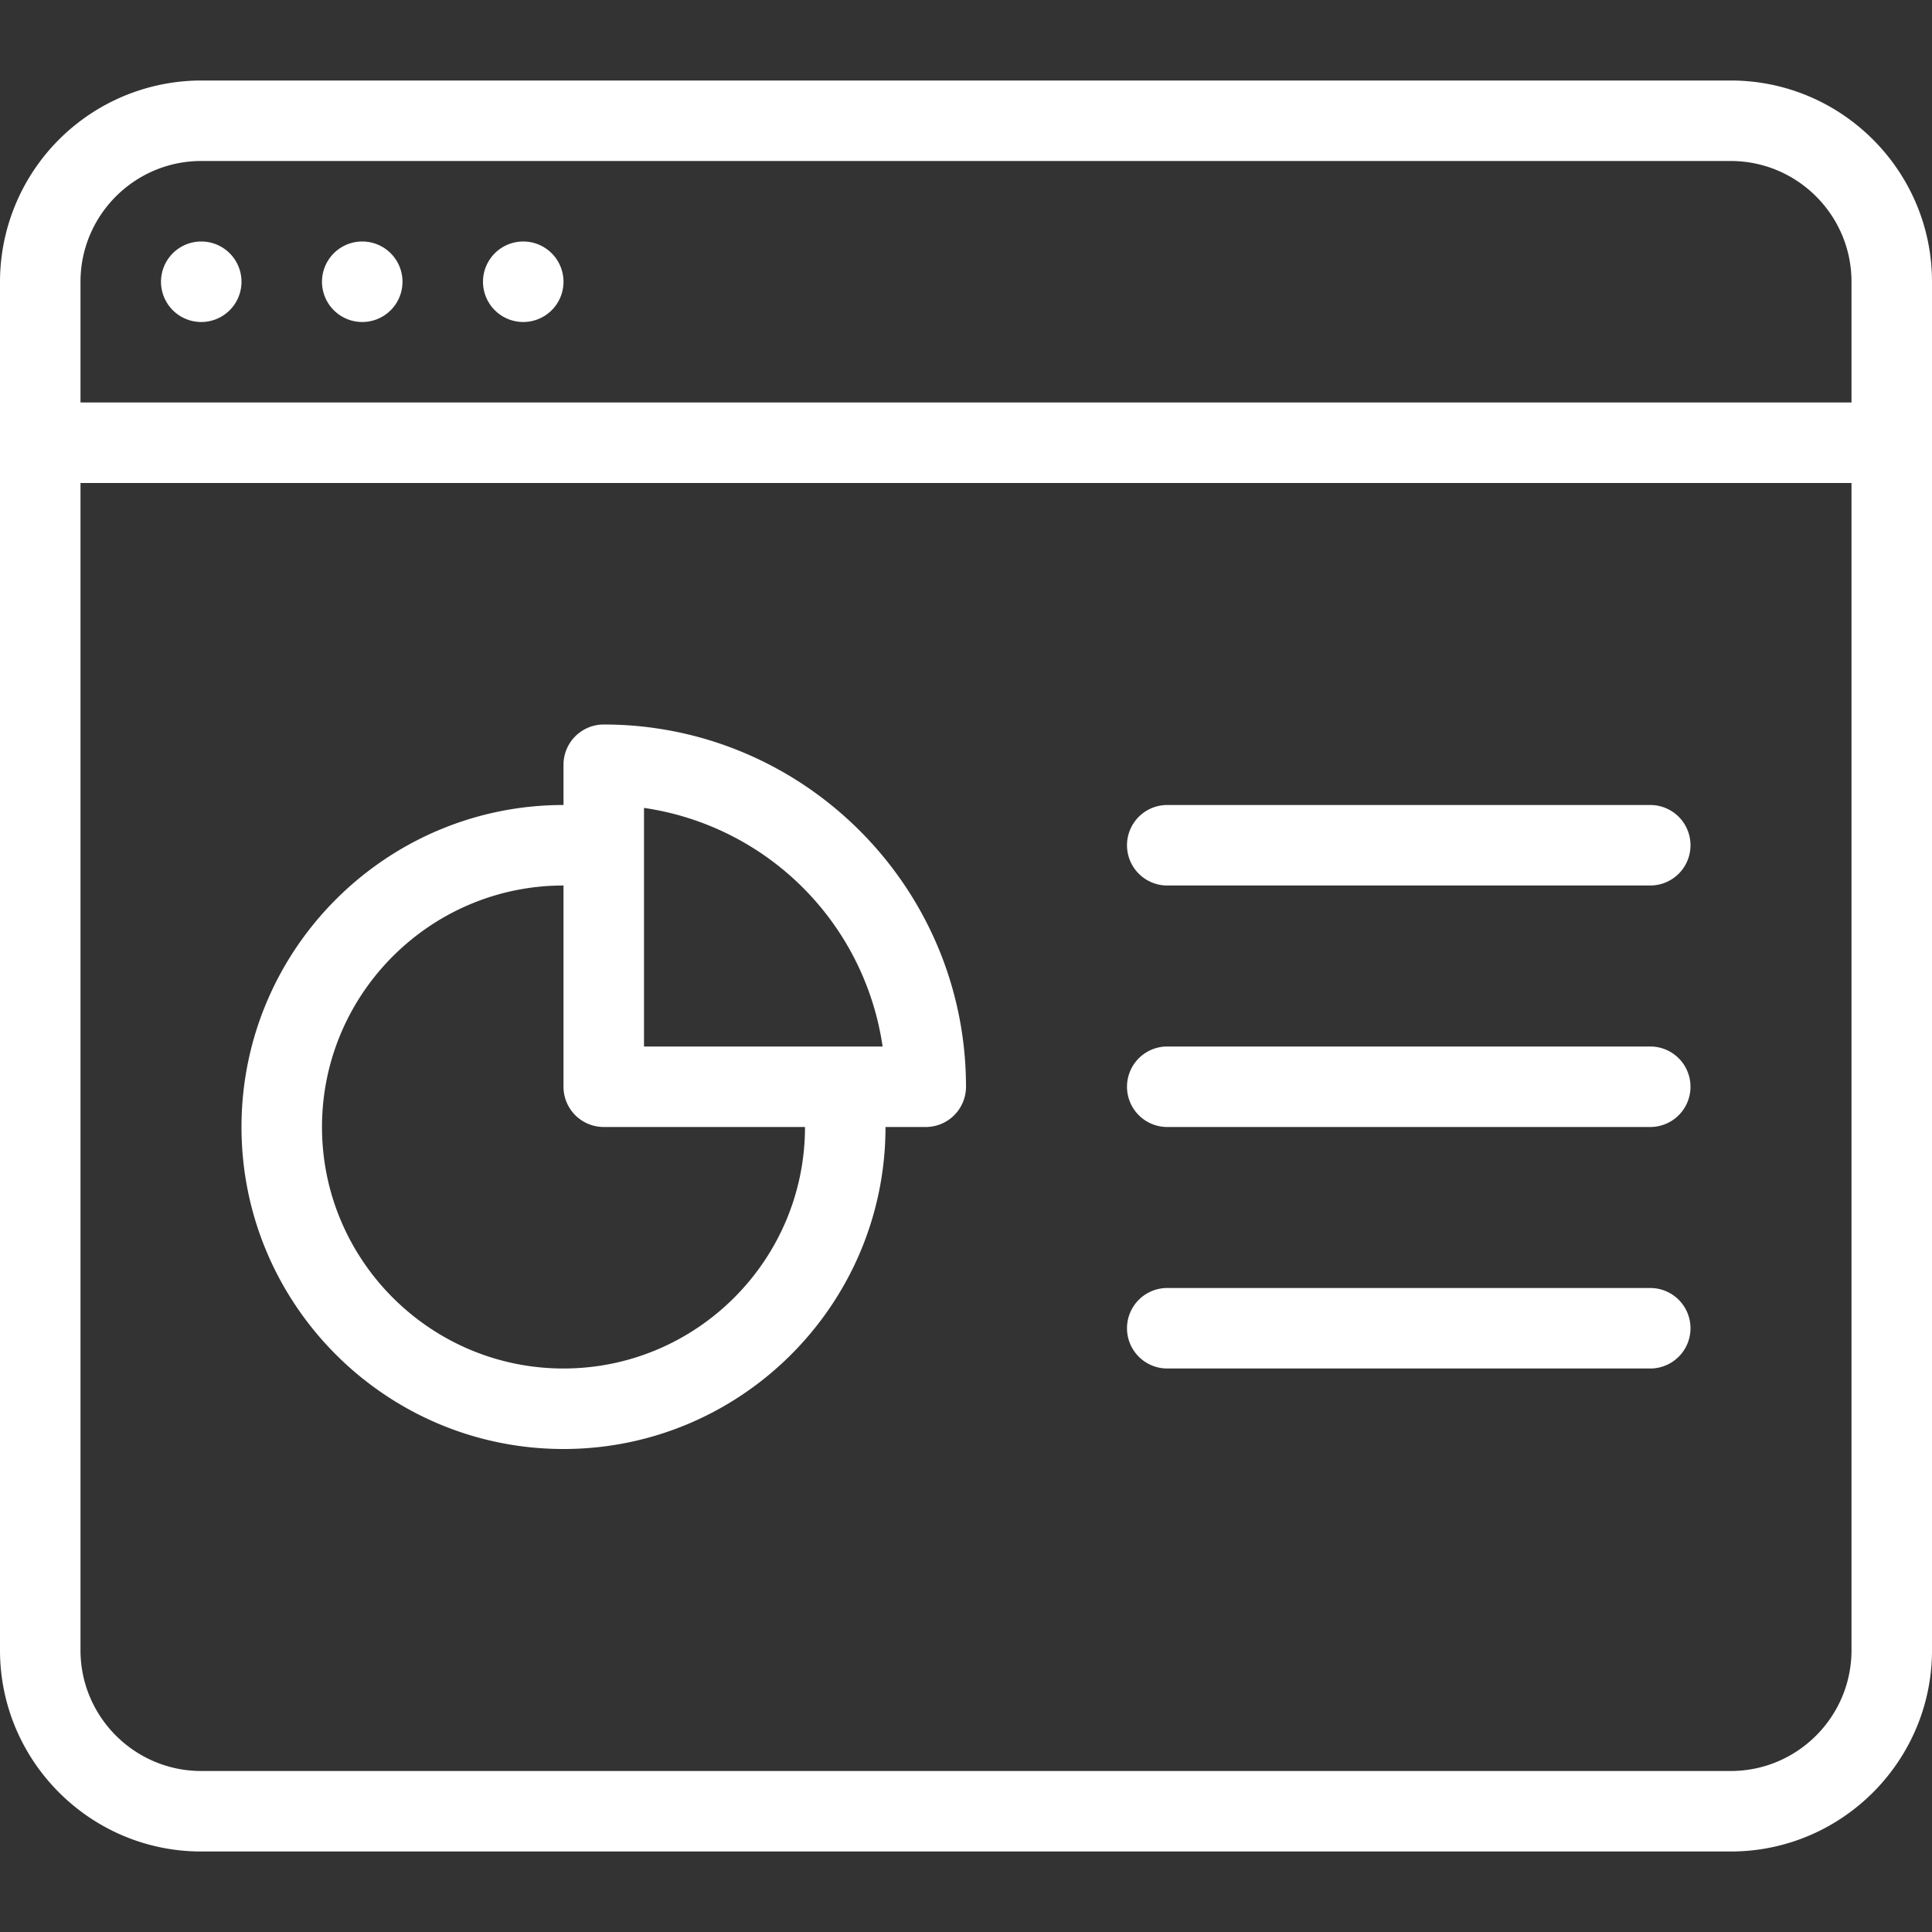
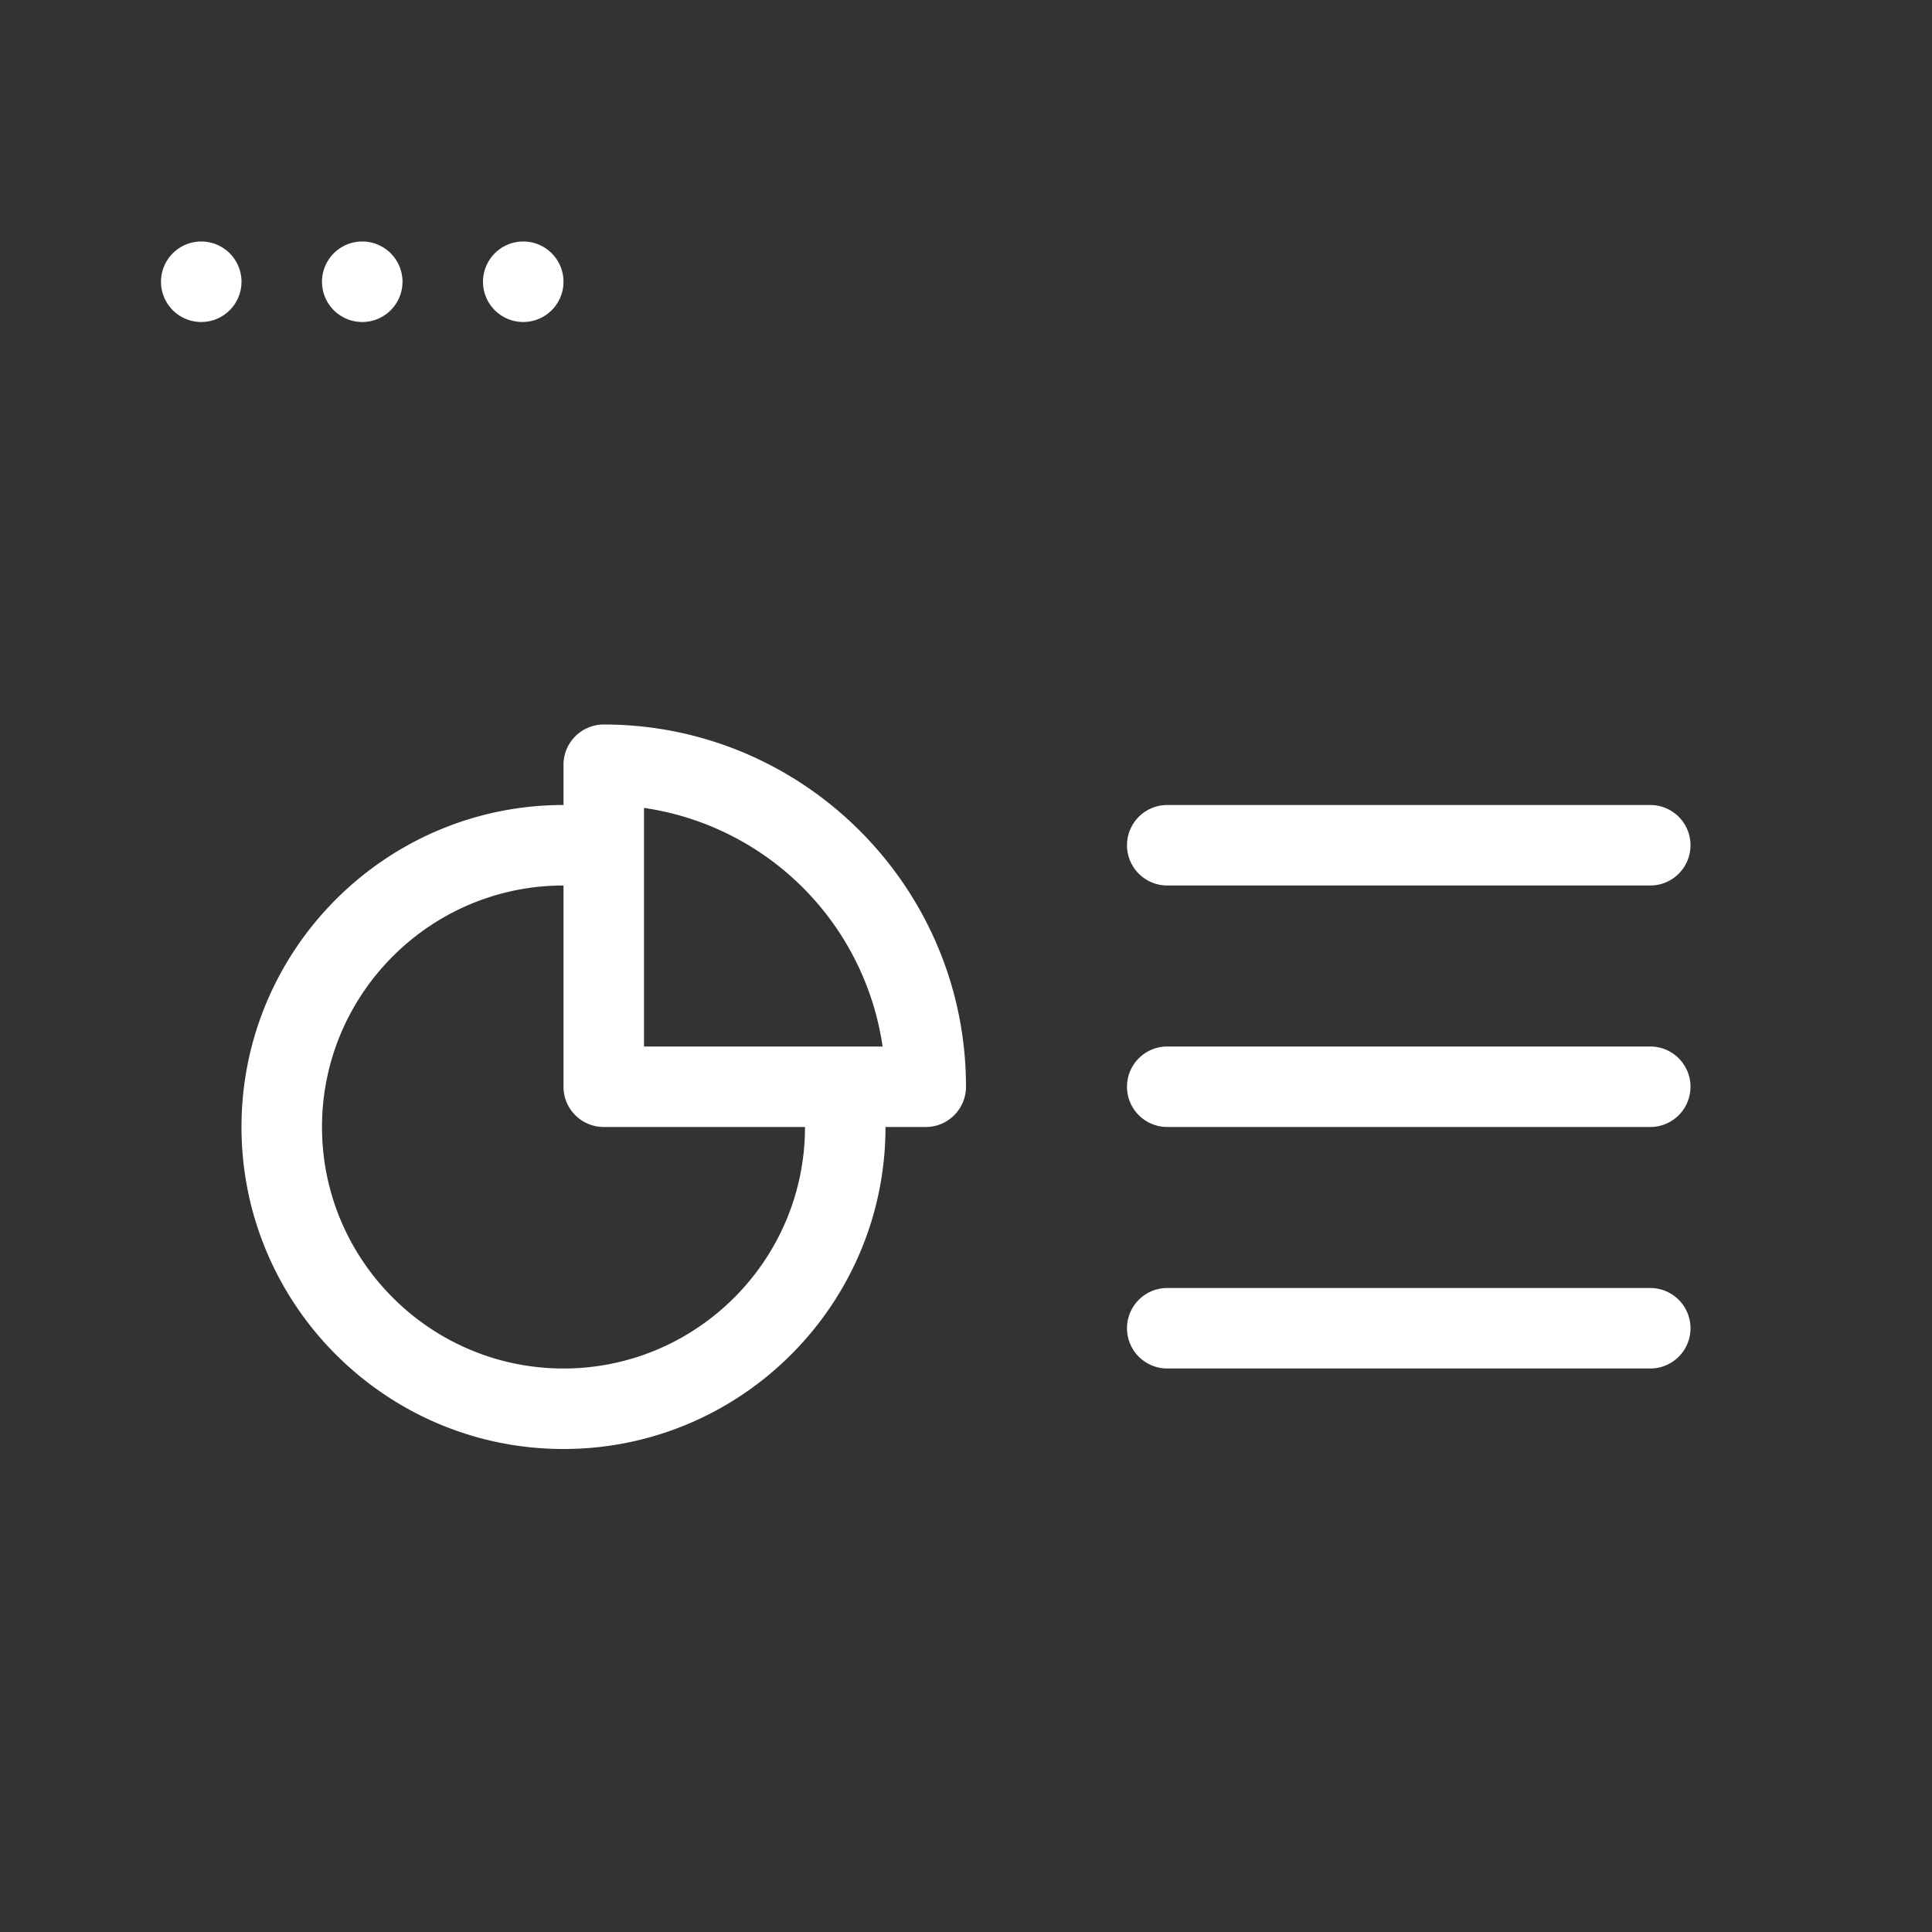
<svg xmlns="http://www.w3.org/2000/svg" width="24" height="24" fill="none">
  <rect width="100%" height="100%" fill="#333333" stroke="none" />
-   <path d="M21.5 1h-19A2.503 2.503 0 000 3.5v17C0 21.878 1.122 23 2.5 23h19c1.378 0 2.5-1.122 2.5-2.5v-17C24 2.122 22.878 1 21.5 1zm-19 1h19c.827 0 1.5.673 1.5 1.5V5H1V3.5C1 2.673 1.673 2 2.5 2zm19 20h-19c-.827 0-1.5-.673-1.5-1.5V6h22v14.5c0 .827-.673 1.5-1.5 1.5z" fill="#fff" />
  <path d="M2.5 4a.5.5 0 100-1 .5.5 0 000 1zM4.5 4a.5.5 0 100-1 .5.5 0 000 1zM6.5 4a.5.5 0 100-1 .5.5 0 000 1zM7.5 9a.5.5 0 00-.5.5v.5c-2.206 0-4 1.794-4 4s1.794 4 4 4 4-1.794 4-4h.5a.5.5 0 00.5-.5C12 11.019 9.981 9 7.5 9zM7 17c-1.654 0-3-1.346-3-3s1.346-3 3-3v2.5a.5.5 0 00.5.5H10c0 1.654-1.346 3-3 3zm1-4v-2.964A3.507 3.507 0 0110.964 13H8zM20.5 10h-6a.5.5 0 000 1h6a.5.5 0 000-1zM20.5 13h-6a.5.5 0 000 1h6a.5.5 0 000-1zM20.5 16h-6a.5.5 0 000 1h6a.5.5 0 000-1z" fill="#fff" />
</svg>